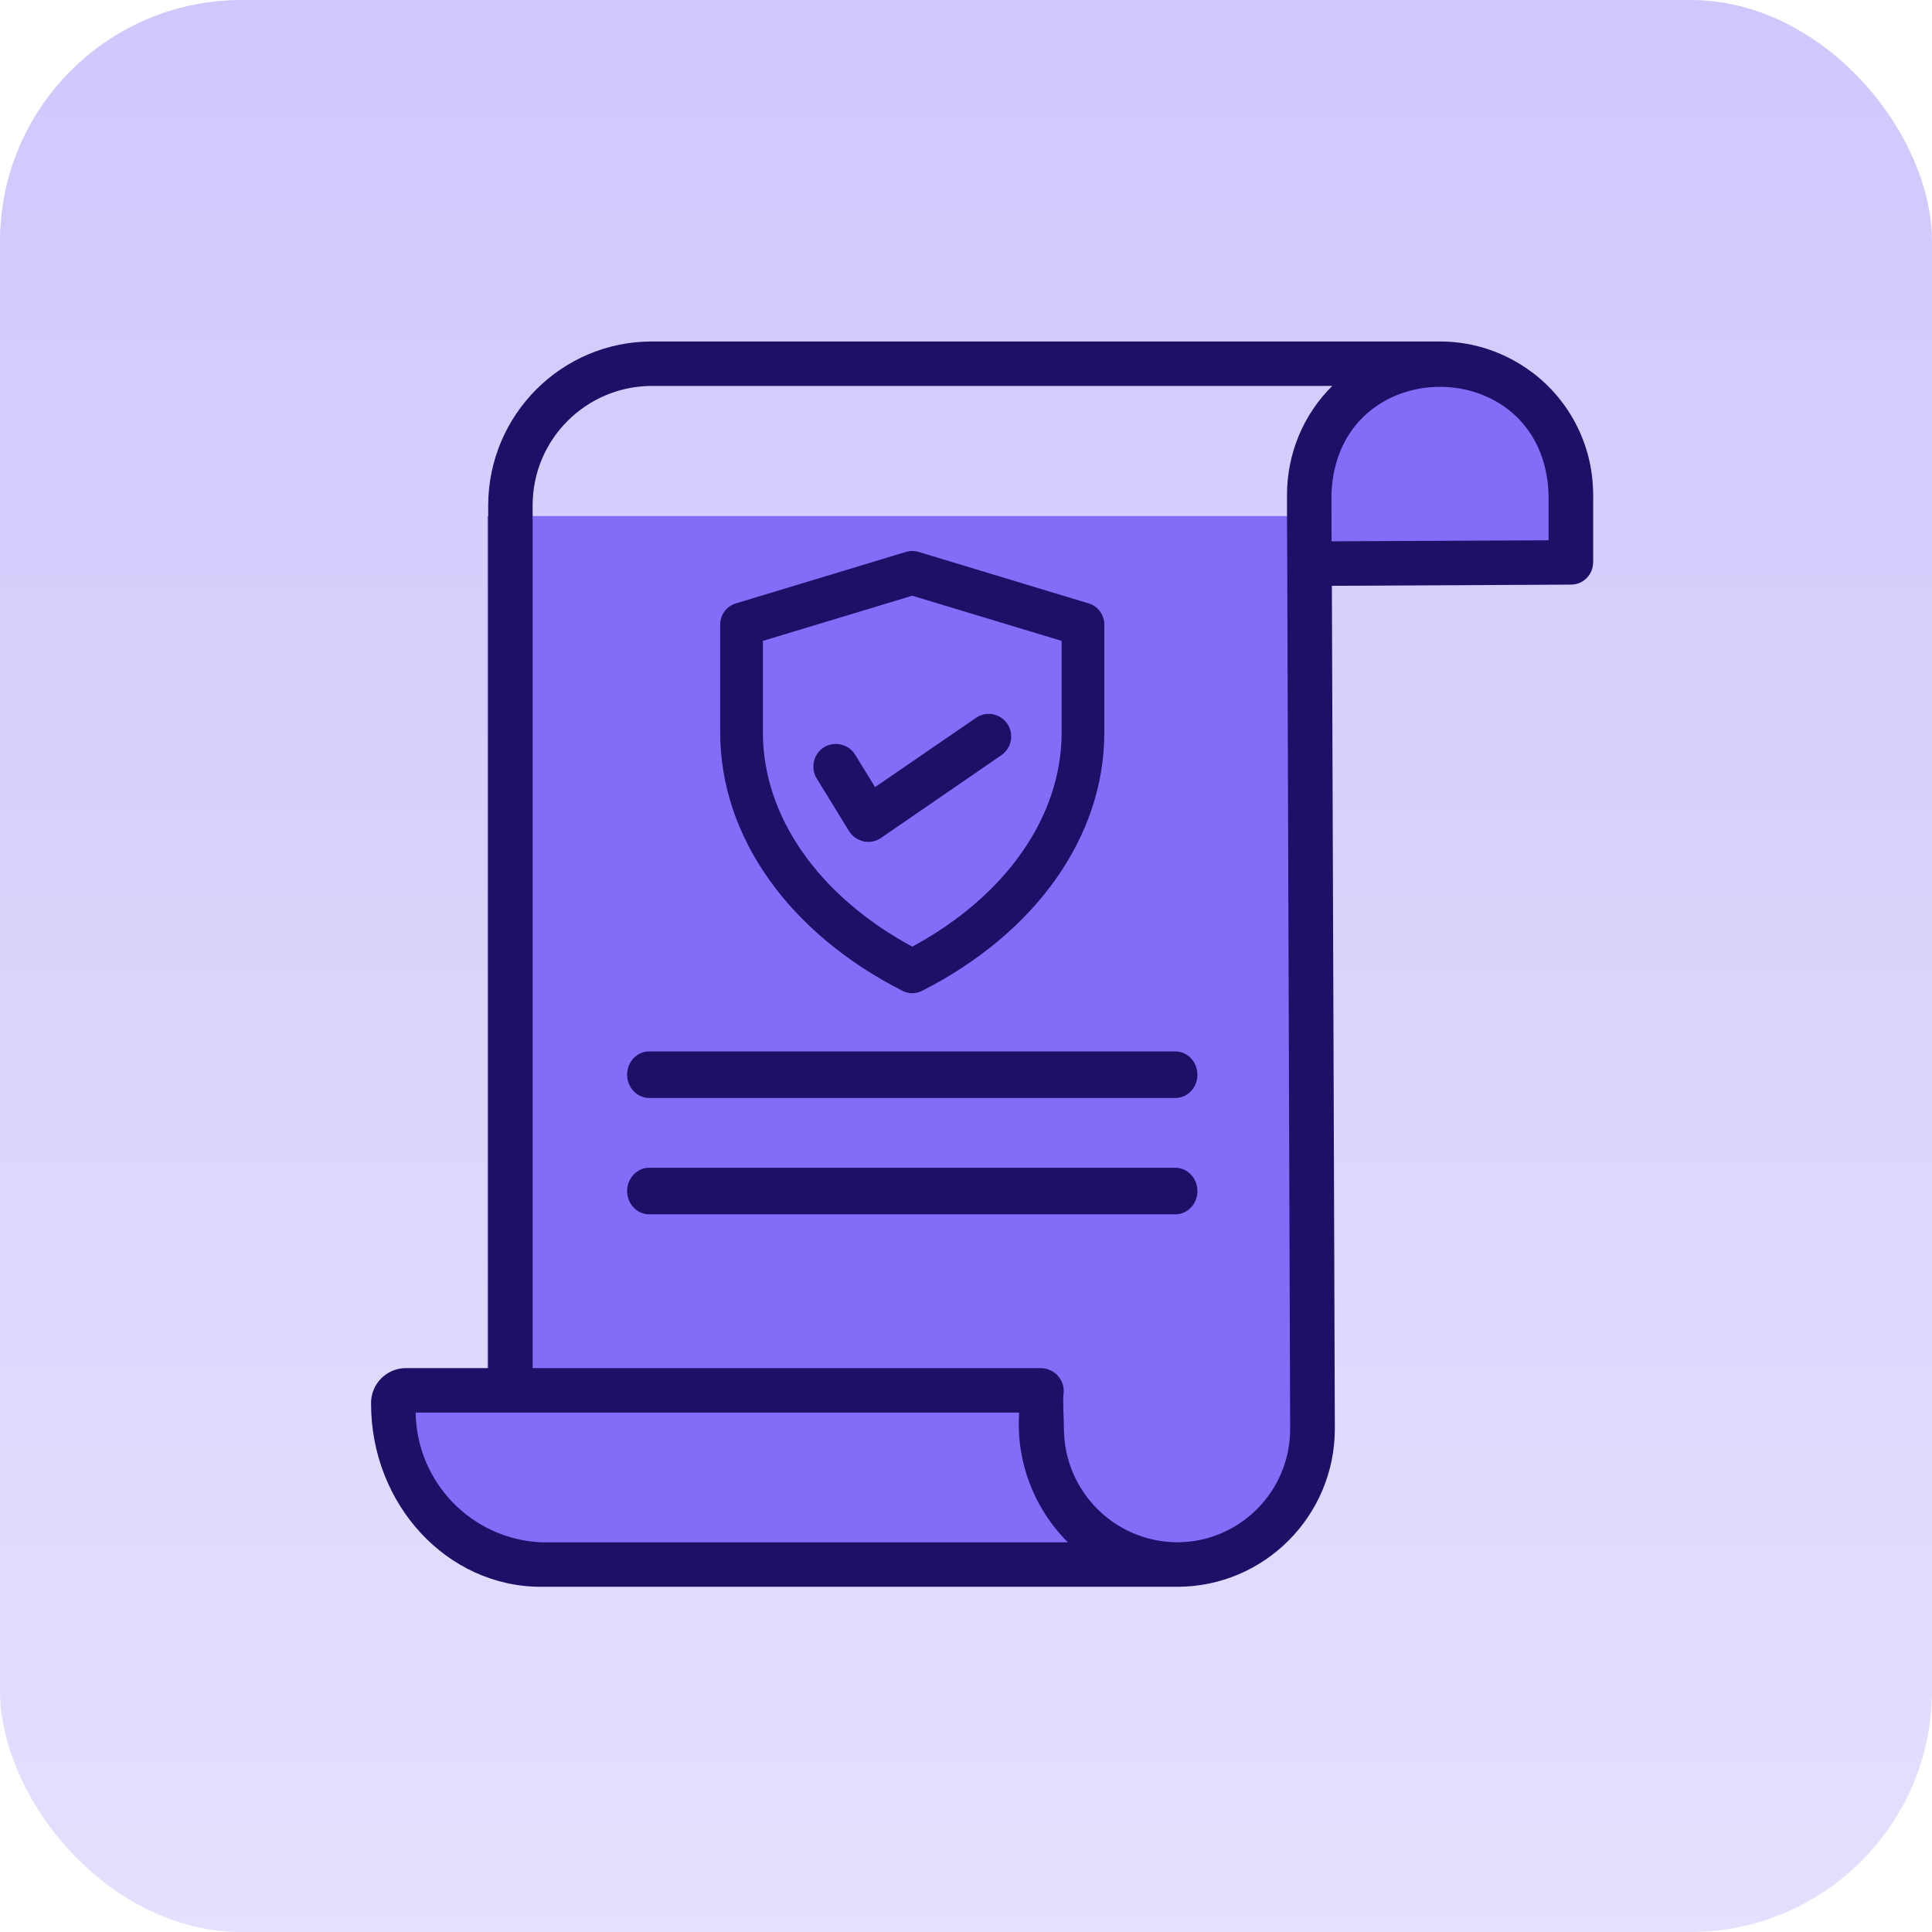
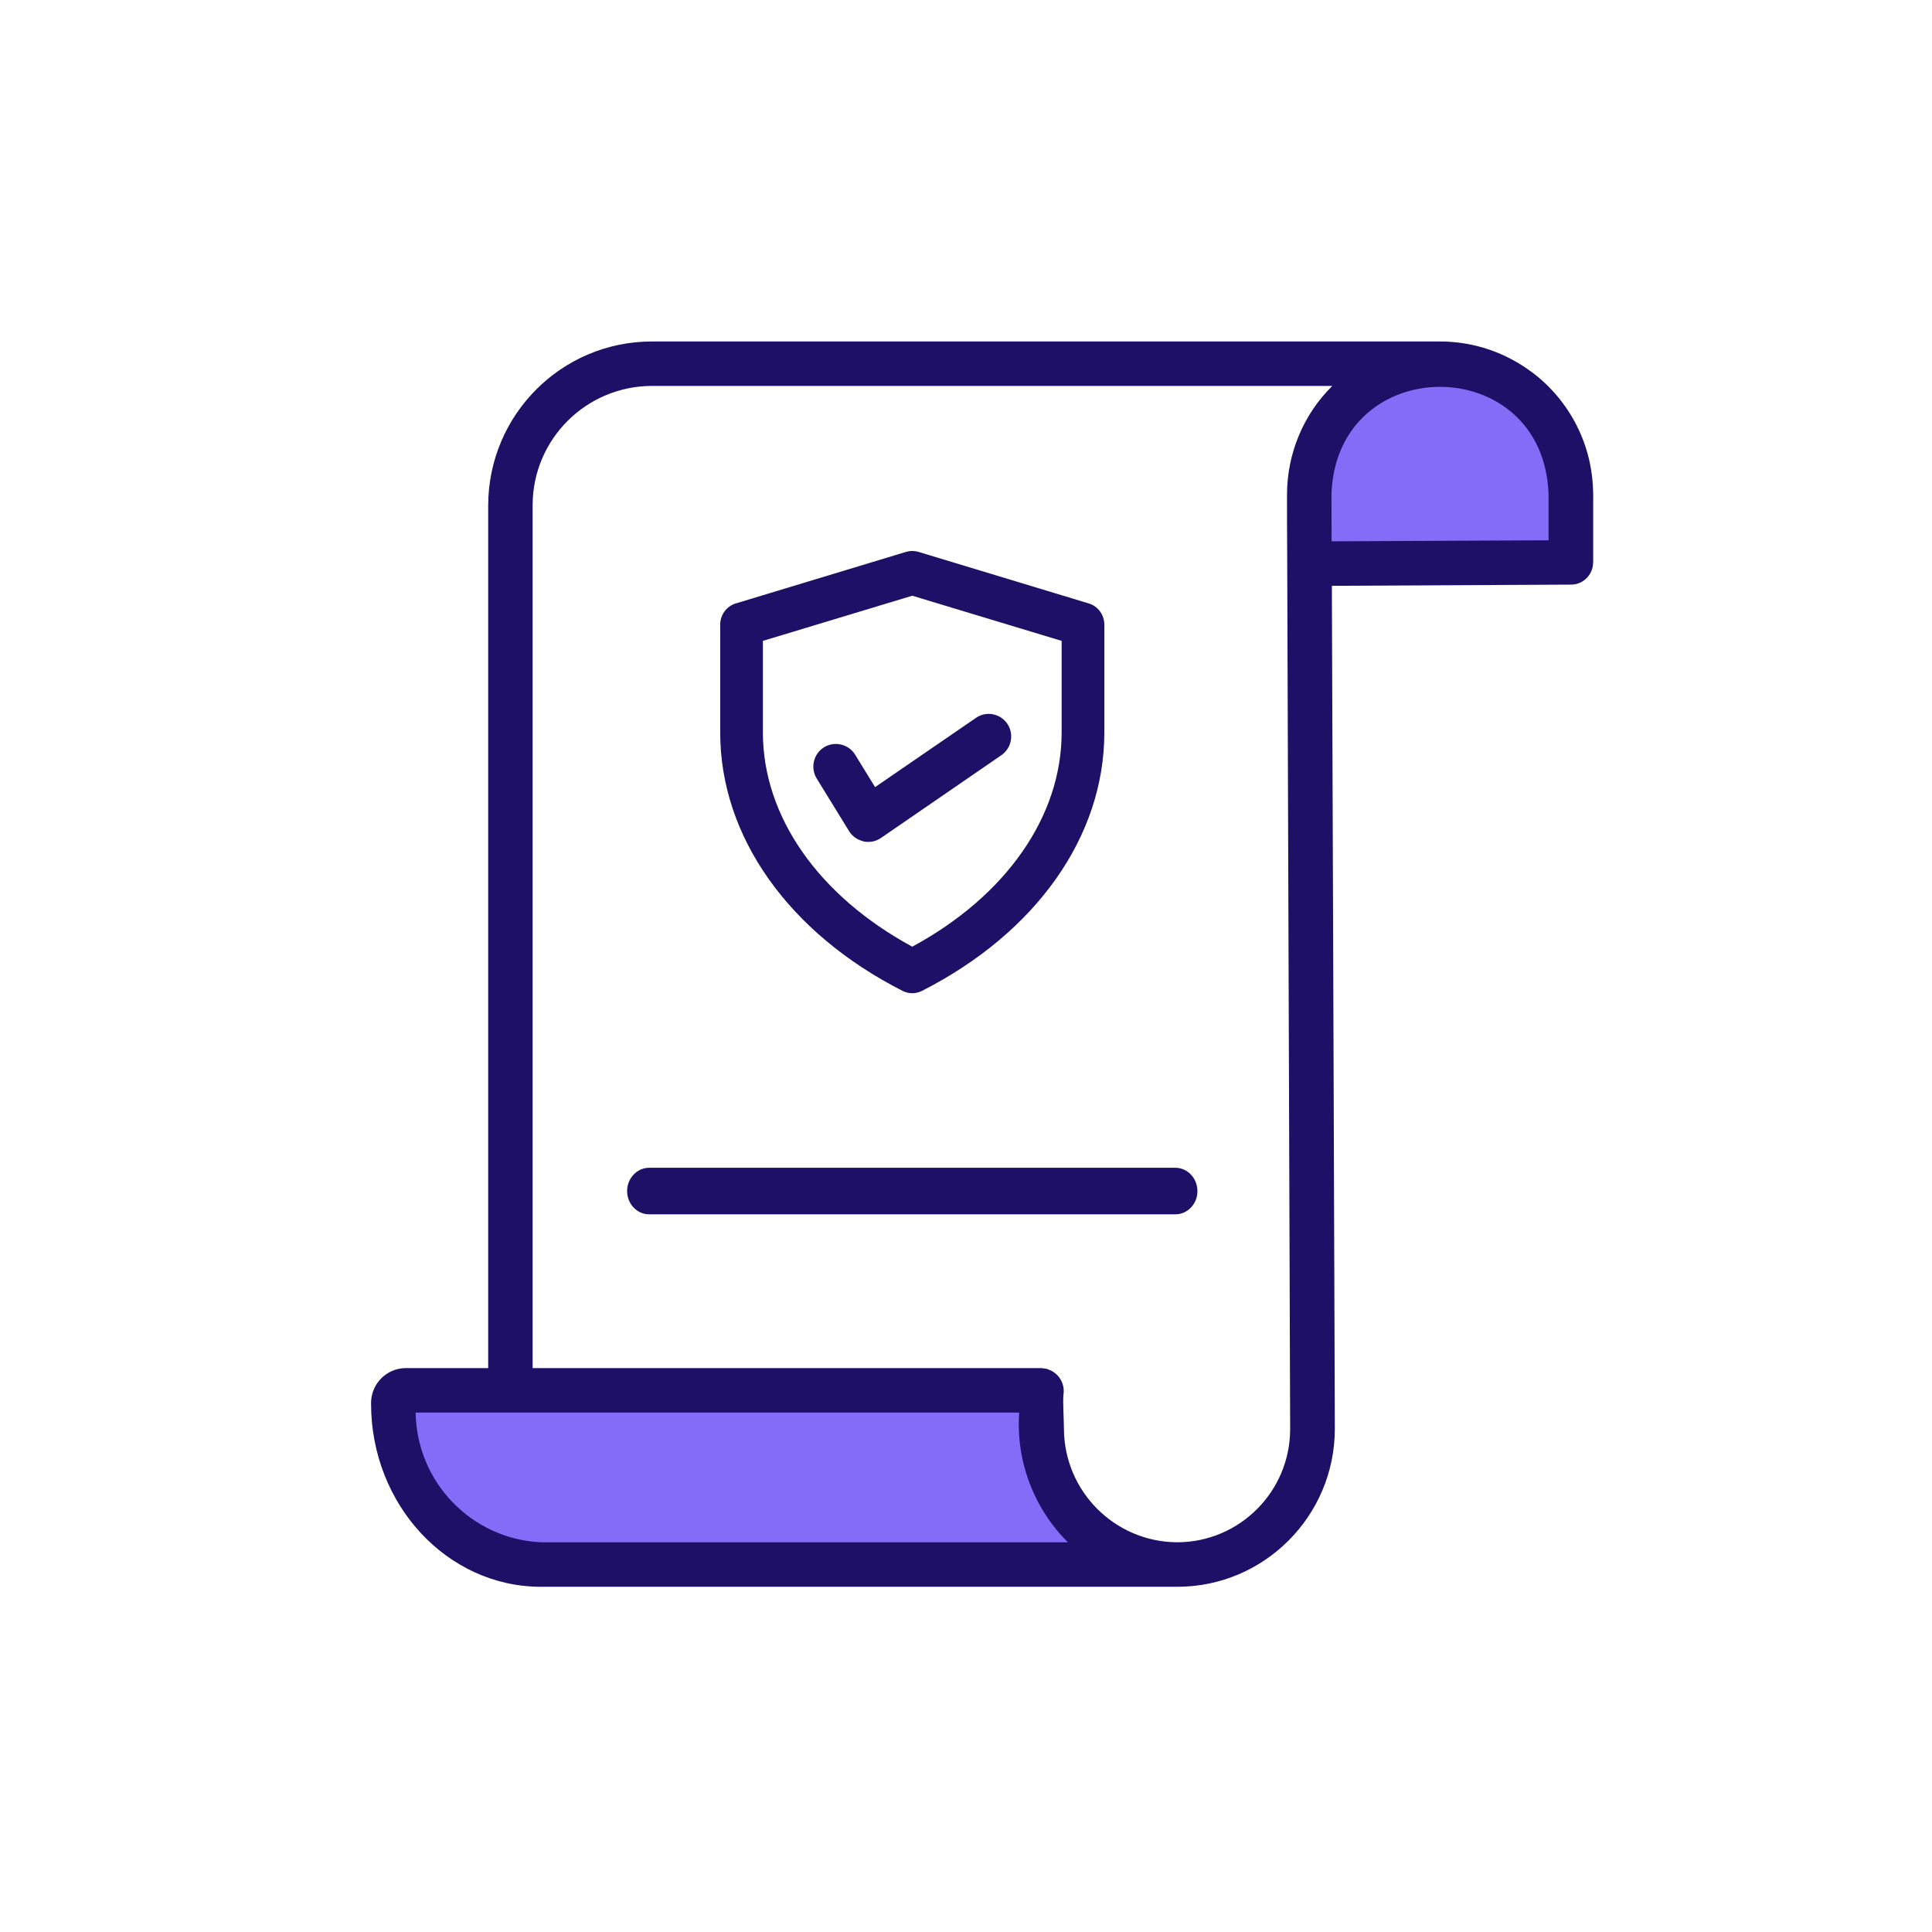
<svg xmlns="http://www.w3.org/2000/svg" width="32" height="32" viewBox="0 0 32 32" fill="none">
-   <rect width="32" height="32" rx="4" fill="url(#paint0_linear_2996_31675)" fill-opacity="0.7" />
-   <path d="M16.82 23.198H6.551C6.551 23.198 6.231 25.376 8.207 25.823C10.184 26.271 17.517 26.018 17.517 26.018H18.291L18.015 25.448L16.82 23.198Z" fill="#846CF8" />
+   <path d="M16.82 23.198H6.551C6.551 23.198 6.231 25.376 8.207 25.823C10.184 26.271 17.517 26.018 17.517 26.018H18.291L16.82 23.198Z" fill="#846CF8" />
  <path d="M26.385 8.288V9.318L21.5 9V8.5V8.29C21.5 8.175 21.5 7.5 21.5 7.5C21.5 7 22.012 6.736 22.5 6.253L19.5 6L19.447 6.309H20.244C20.244 6.309 22.816 6.217 25.36 6.237C25.984 6.704 26.387 7.45 26.387 8.288H26.385Z" fill="#846CF8" />
-   <path d="M21.761 23.917C21.761 23.917 18.974 29.192 17.154 23.302L8.074 23.081V8.547H21.618L21.626 9.373L21.761 23.917Z" fill="#846CF8" />
  <path d="M25.373 6.165C24.948 5.846 24.422 5.656 23.852 5.656C23.845 5.656 10.806 5.656 10.797 5.656C9.301 5.656 8.089 6.872 8.086 8.37V22.66H6.714C6.396 22.665 6.141 22.927 6.146 23.248C6.146 24.922 7.408 26.282 8.958 26.282H19.5C20.939 26.282 22.107 25.11 22.109 23.669C22.109 23.558 22.075 13.592 22.06 9.703L26.022 9.683C26.224 9.683 26.387 9.517 26.387 9.315V8.192C26.387 7.364 25.99 6.627 25.375 6.165H25.373ZM25.649 8.192V8.949L22.055 8.966C22.055 8.541 22.053 8.266 22.053 8.192C22.129 5.811 25.575 5.814 25.649 8.192ZM8.822 8.37C8.822 7.277 9.706 6.395 10.797 6.392H22.067C21.586 6.867 21.317 7.517 21.317 8.195C21.317 8.204 21.317 8.269 21.317 8.38C21.317 8.553 21.317 8.837 21.32 9.211C21.332 12.64 21.369 23.553 21.369 23.669C21.369 24.705 20.53 25.545 19.495 25.545C18.463 25.538 17.629 24.702 17.622 23.669C17.622 23.533 17.602 23.216 17.614 23.1C17.644 22.917 17.535 22.739 17.36 22.682C17.328 22.663 17.291 22.67 17.254 22.66H8.822V8.37ZM8.955 25.545C7.807 25.488 6.902 24.549 6.884 23.397H16.881C16.825 24.195 17.121 24.982 17.688 25.545H8.955Z" fill="#1E0F67" />
  <path d="M18.037 9.996L15.21 9.14C15.143 9.121 15.074 9.121 15.01 9.14L12.183 9.996C12.034 10.042 11.929 10.184 11.929 10.345V12.135C11.929 13.854 13.061 15.453 14.953 16.414C15.053 16.463 15.167 16.463 15.267 16.414C17.159 15.453 18.291 13.854 18.291 12.135V10.345C18.291 10.184 18.186 10.042 18.037 9.996ZM17.584 12.132C17.584 13.522 16.664 14.839 15.11 15.68C13.559 14.839 12.636 13.525 12.636 12.132V10.615L15.11 9.867L17.584 10.615V12.132Z" fill="#1E0F67" />
  <path d="M14.303 13.937C14.403 13.957 14.509 13.937 14.592 13.879L16.592 12.504C16.76 12.383 16.798 12.15 16.68 11.981C16.562 11.818 16.339 11.775 16.171 11.886L14.494 13.037L14.16 12.494C14.049 12.321 13.816 12.27 13.643 12.381C13.475 12.489 13.422 12.713 13.522 12.886L14.062 13.764C14.115 13.852 14.203 13.912 14.303 13.935V13.937Z" fill="#1E0F67" />
-   <path d="M19.476 17.415H10.746C10.546 17.417 10.385 17.593 10.387 17.805C10.39 18.012 10.548 18.181 10.746 18.186H19.476C19.677 18.181 19.838 18.005 19.833 17.793C19.828 17.586 19.672 17.42 19.476 17.415Z" fill="#1E0F67" />
  <path d="M19.477 19.342H10.751C10.551 19.342 10.387 19.516 10.387 19.728C10.387 19.94 10.551 20.113 10.751 20.113H19.477C19.677 20.108 19.838 19.932 19.833 19.72C19.828 19.513 19.672 19.348 19.477 19.342Z" fill="#1E0F67" />
  <defs>
    <linearGradient id="paint0_linear_2996_31675" x1="16" y1="0" x2="16" y2="32" gradientUnits="userSpaceOnUse">
      <stop stop-color="#BDB0FB" />
      <stop offset="1" stop-color="#DAD3FD" />
    </linearGradient>
  </defs>
</svg>